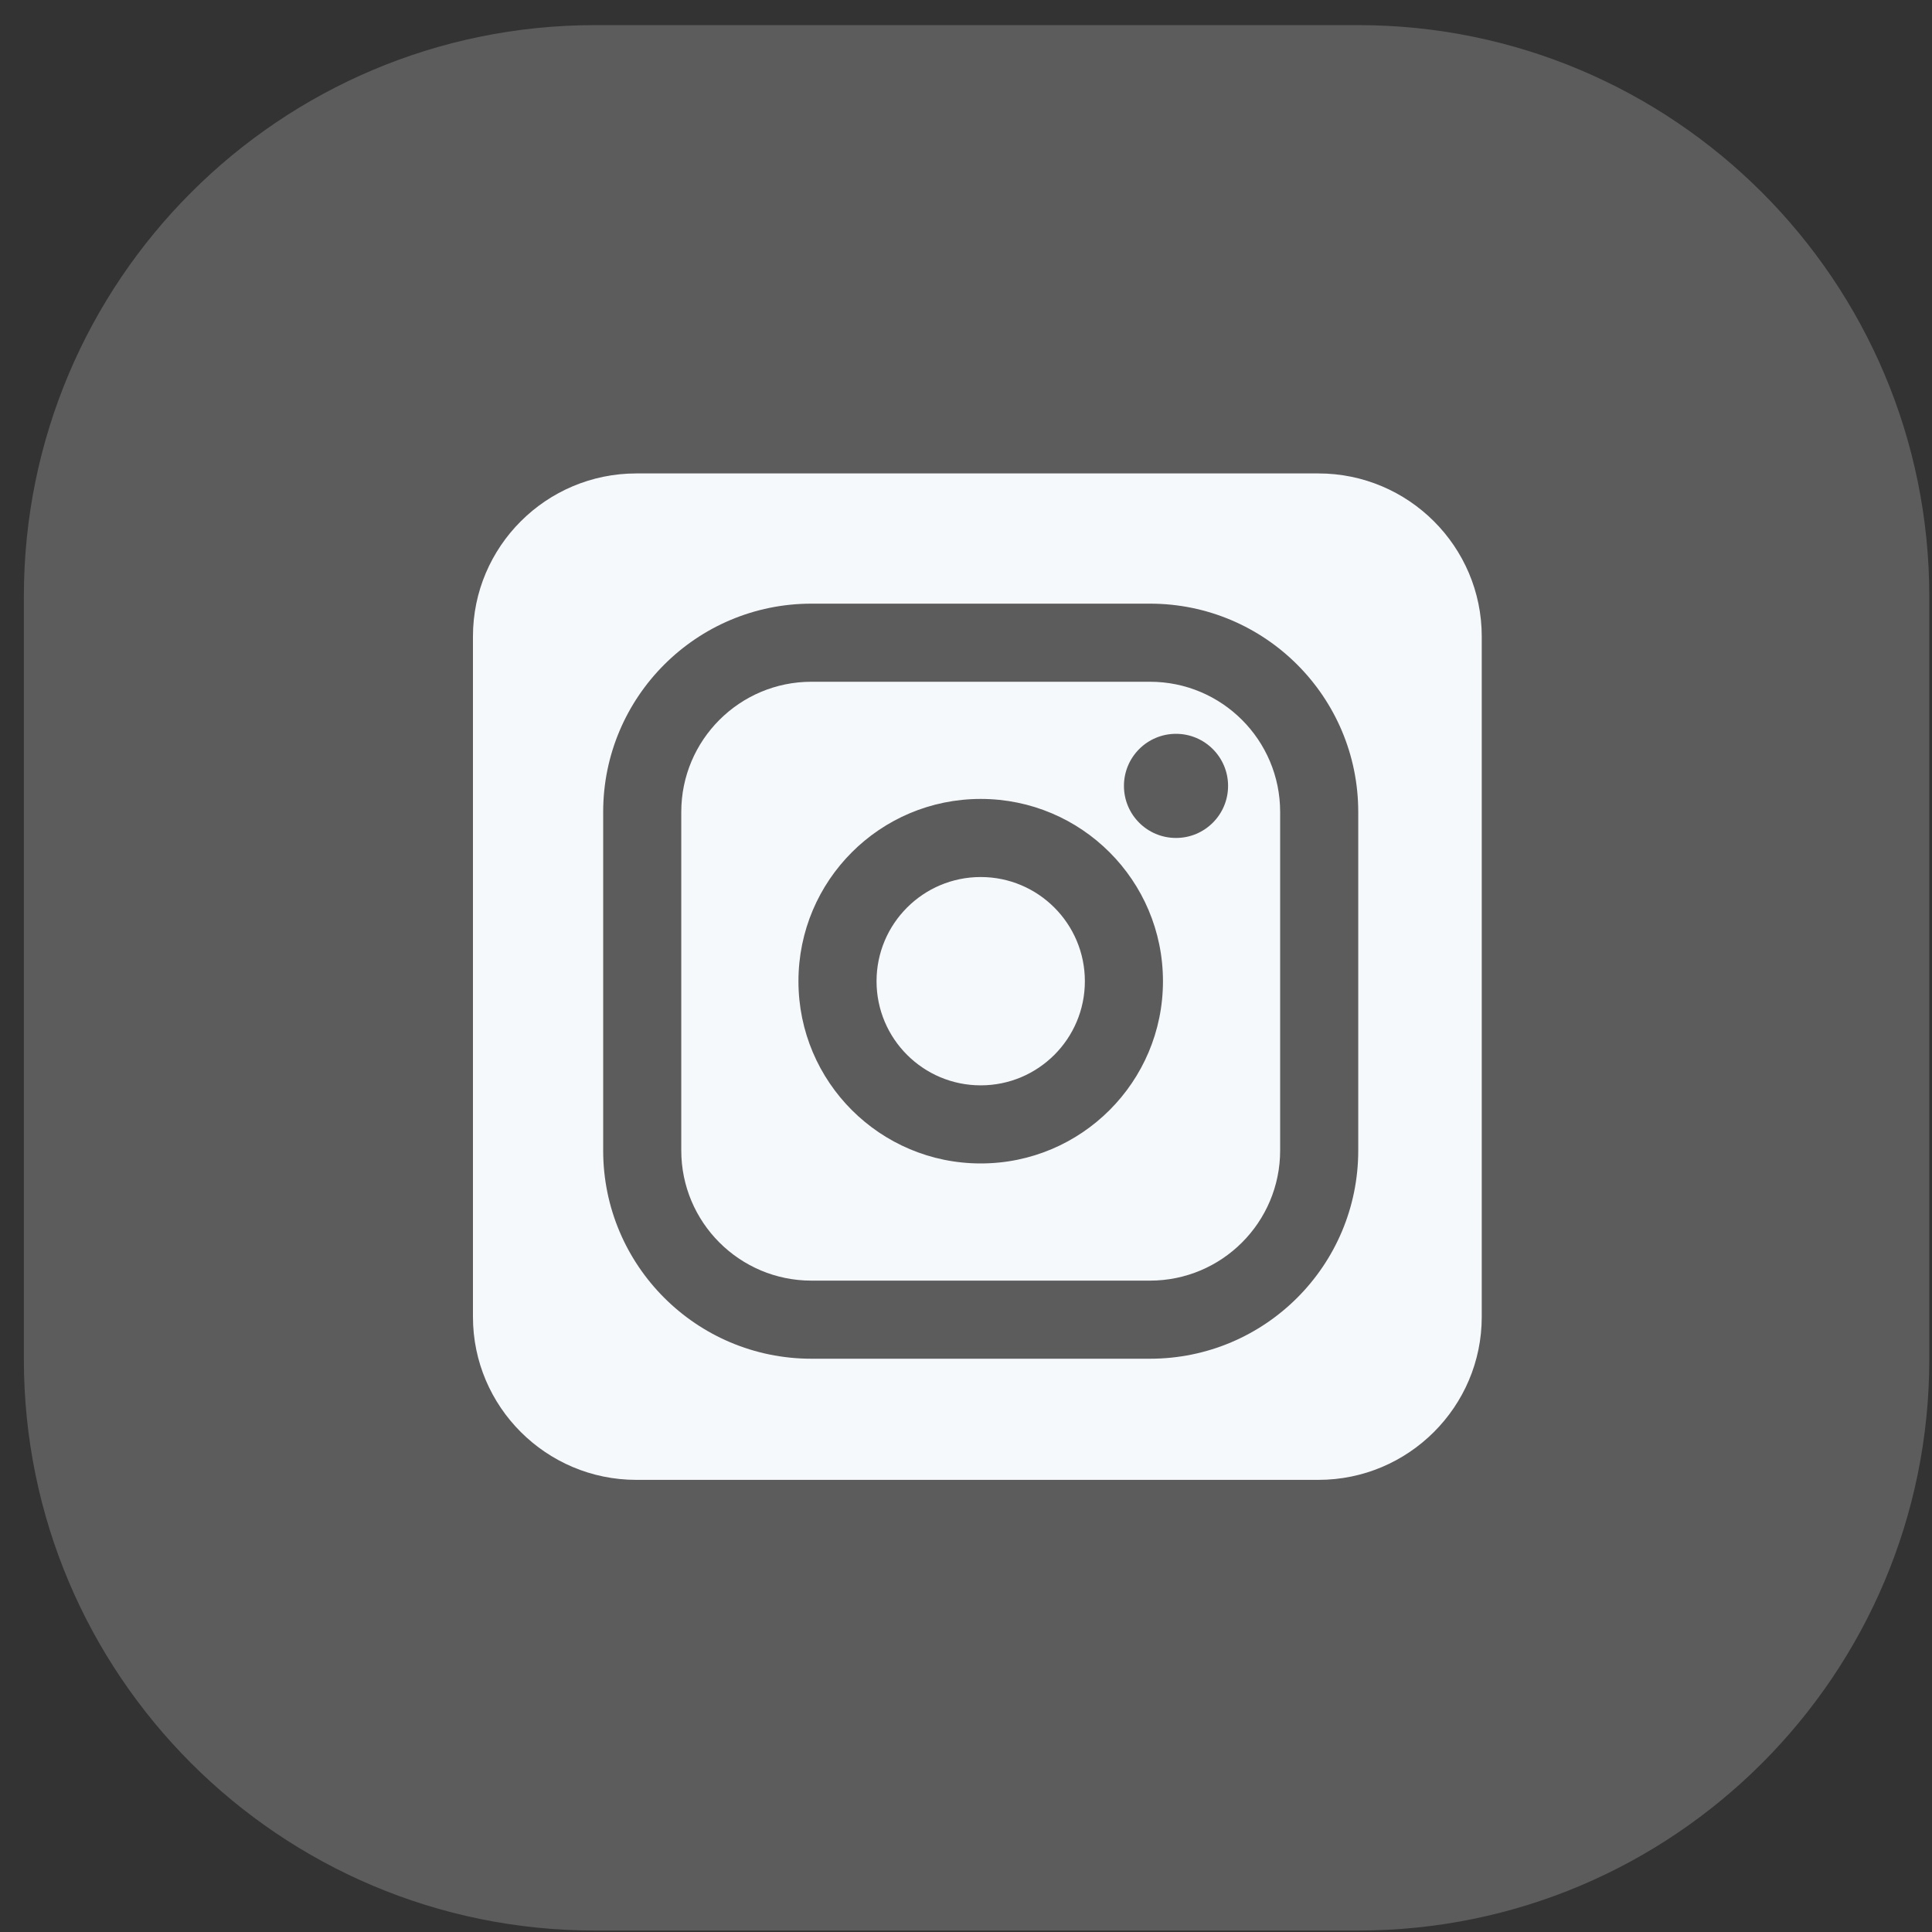
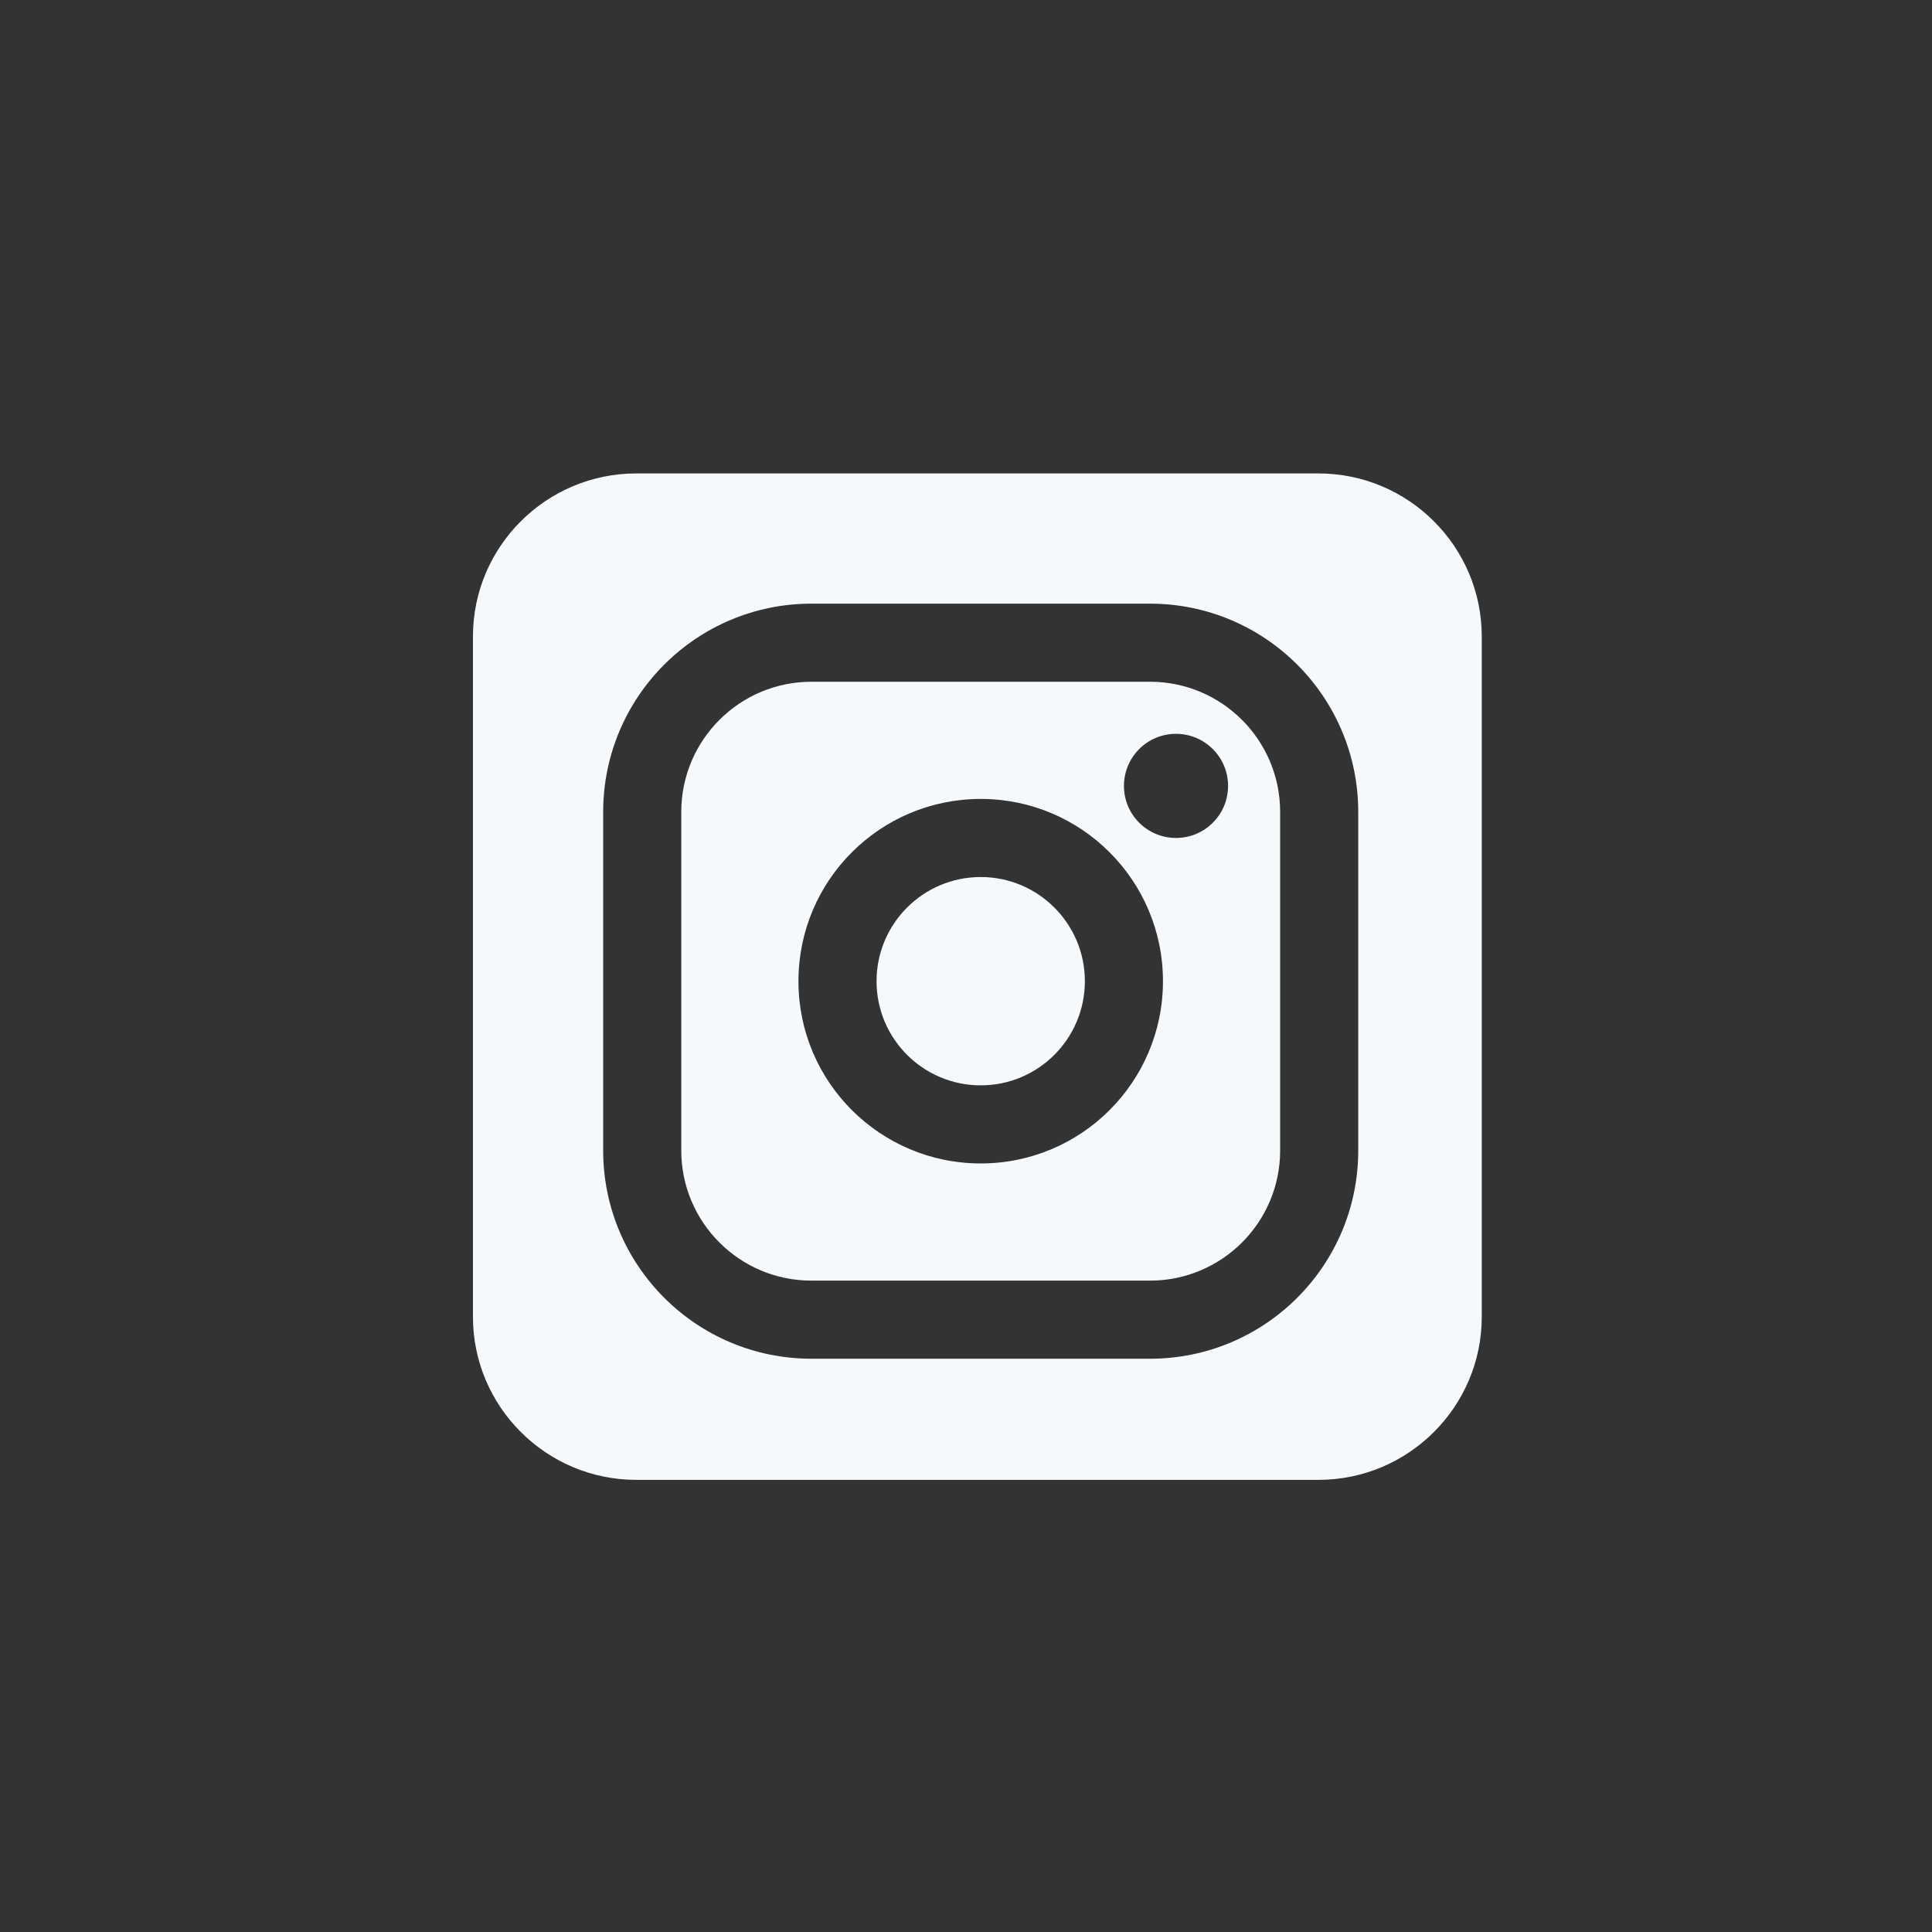
<svg xmlns="http://www.w3.org/2000/svg" width="40" height="40" viewBox="0 0 40 40" fill="none">
  <rect x="0" y="0" width="40" height="40" fill="#333333" stroke="none" />
-   <path d="M28.117 0.52H12.321C5.789 0.52 0.494 5.815 0.494 12.347V28.142C0.494 34.675 5.789 39.97 12.321 39.97H28.117C34.649 39.97 39.944 34.675 39.944 28.142V12.347C39.944 5.815 34.649 0.52 28.117 0.52Z" fill="white" fill-opacity="0.2" />
  <path d="M27.297 30.639H13.174C11.309 30.639 9.792 29.125 9.792 27.264V13.177C9.792 11.316 11.309 9.802 13.174 9.802H27.297C29.161 9.802 30.678 11.316 30.678 13.177V27.265C30.678 29.125 29.161 30.639 27.297 30.639ZM16.8 14.115H23.809C25.297 14.115 26.504 15.322 26.504 16.811V23.819C26.504 25.307 25.297 26.514 23.809 26.514H16.8C15.312 26.514 14.105 25.307 14.105 23.819V16.811C14.105 15.322 15.312 14.115 16.8 14.115ZM16.8 12.498C14.419 12.498 12.488 14.429 12.488 16.811V23.819C12.488 26.201 14.419 28.131 16.8 28.131H23.809C26.191 28.131 28.121 26.201 28.121 23.819V16.811C28.121 14.429 26.191 12.498 23.809 12.498H16.8ZM20.305 24.088C22.389 24.088 24.078 22.399 24.078 20.315C24.078 18.23 22.389 16.541 20.305 16.541C18.22 16.541 16.531 18.23 16.531 20.315C16.531 22.399 18.22 24.088 20.305 24.088ZM20.305 22.471C19.114 22.471 18.148 21.506 18.148 20.315C18.148 19.124 19.114 18.158 20.305 18.158C21.495 18.158 22.461 19.124 22.461 20.315C22.461 21.506 21.495 22.471 20.305 22.471ZM24.348 17.349C24.943 17.349 25.426 16.867 25.426 16.271C25.426 15.676 24.943 15.193 24.348 15.193C23.752 15.193 23.27 15.676 23.27 16.271C23.27 16.867 23.752 17.349 24.348 17.349Z" fill="#F6F9FC" />
</svg>